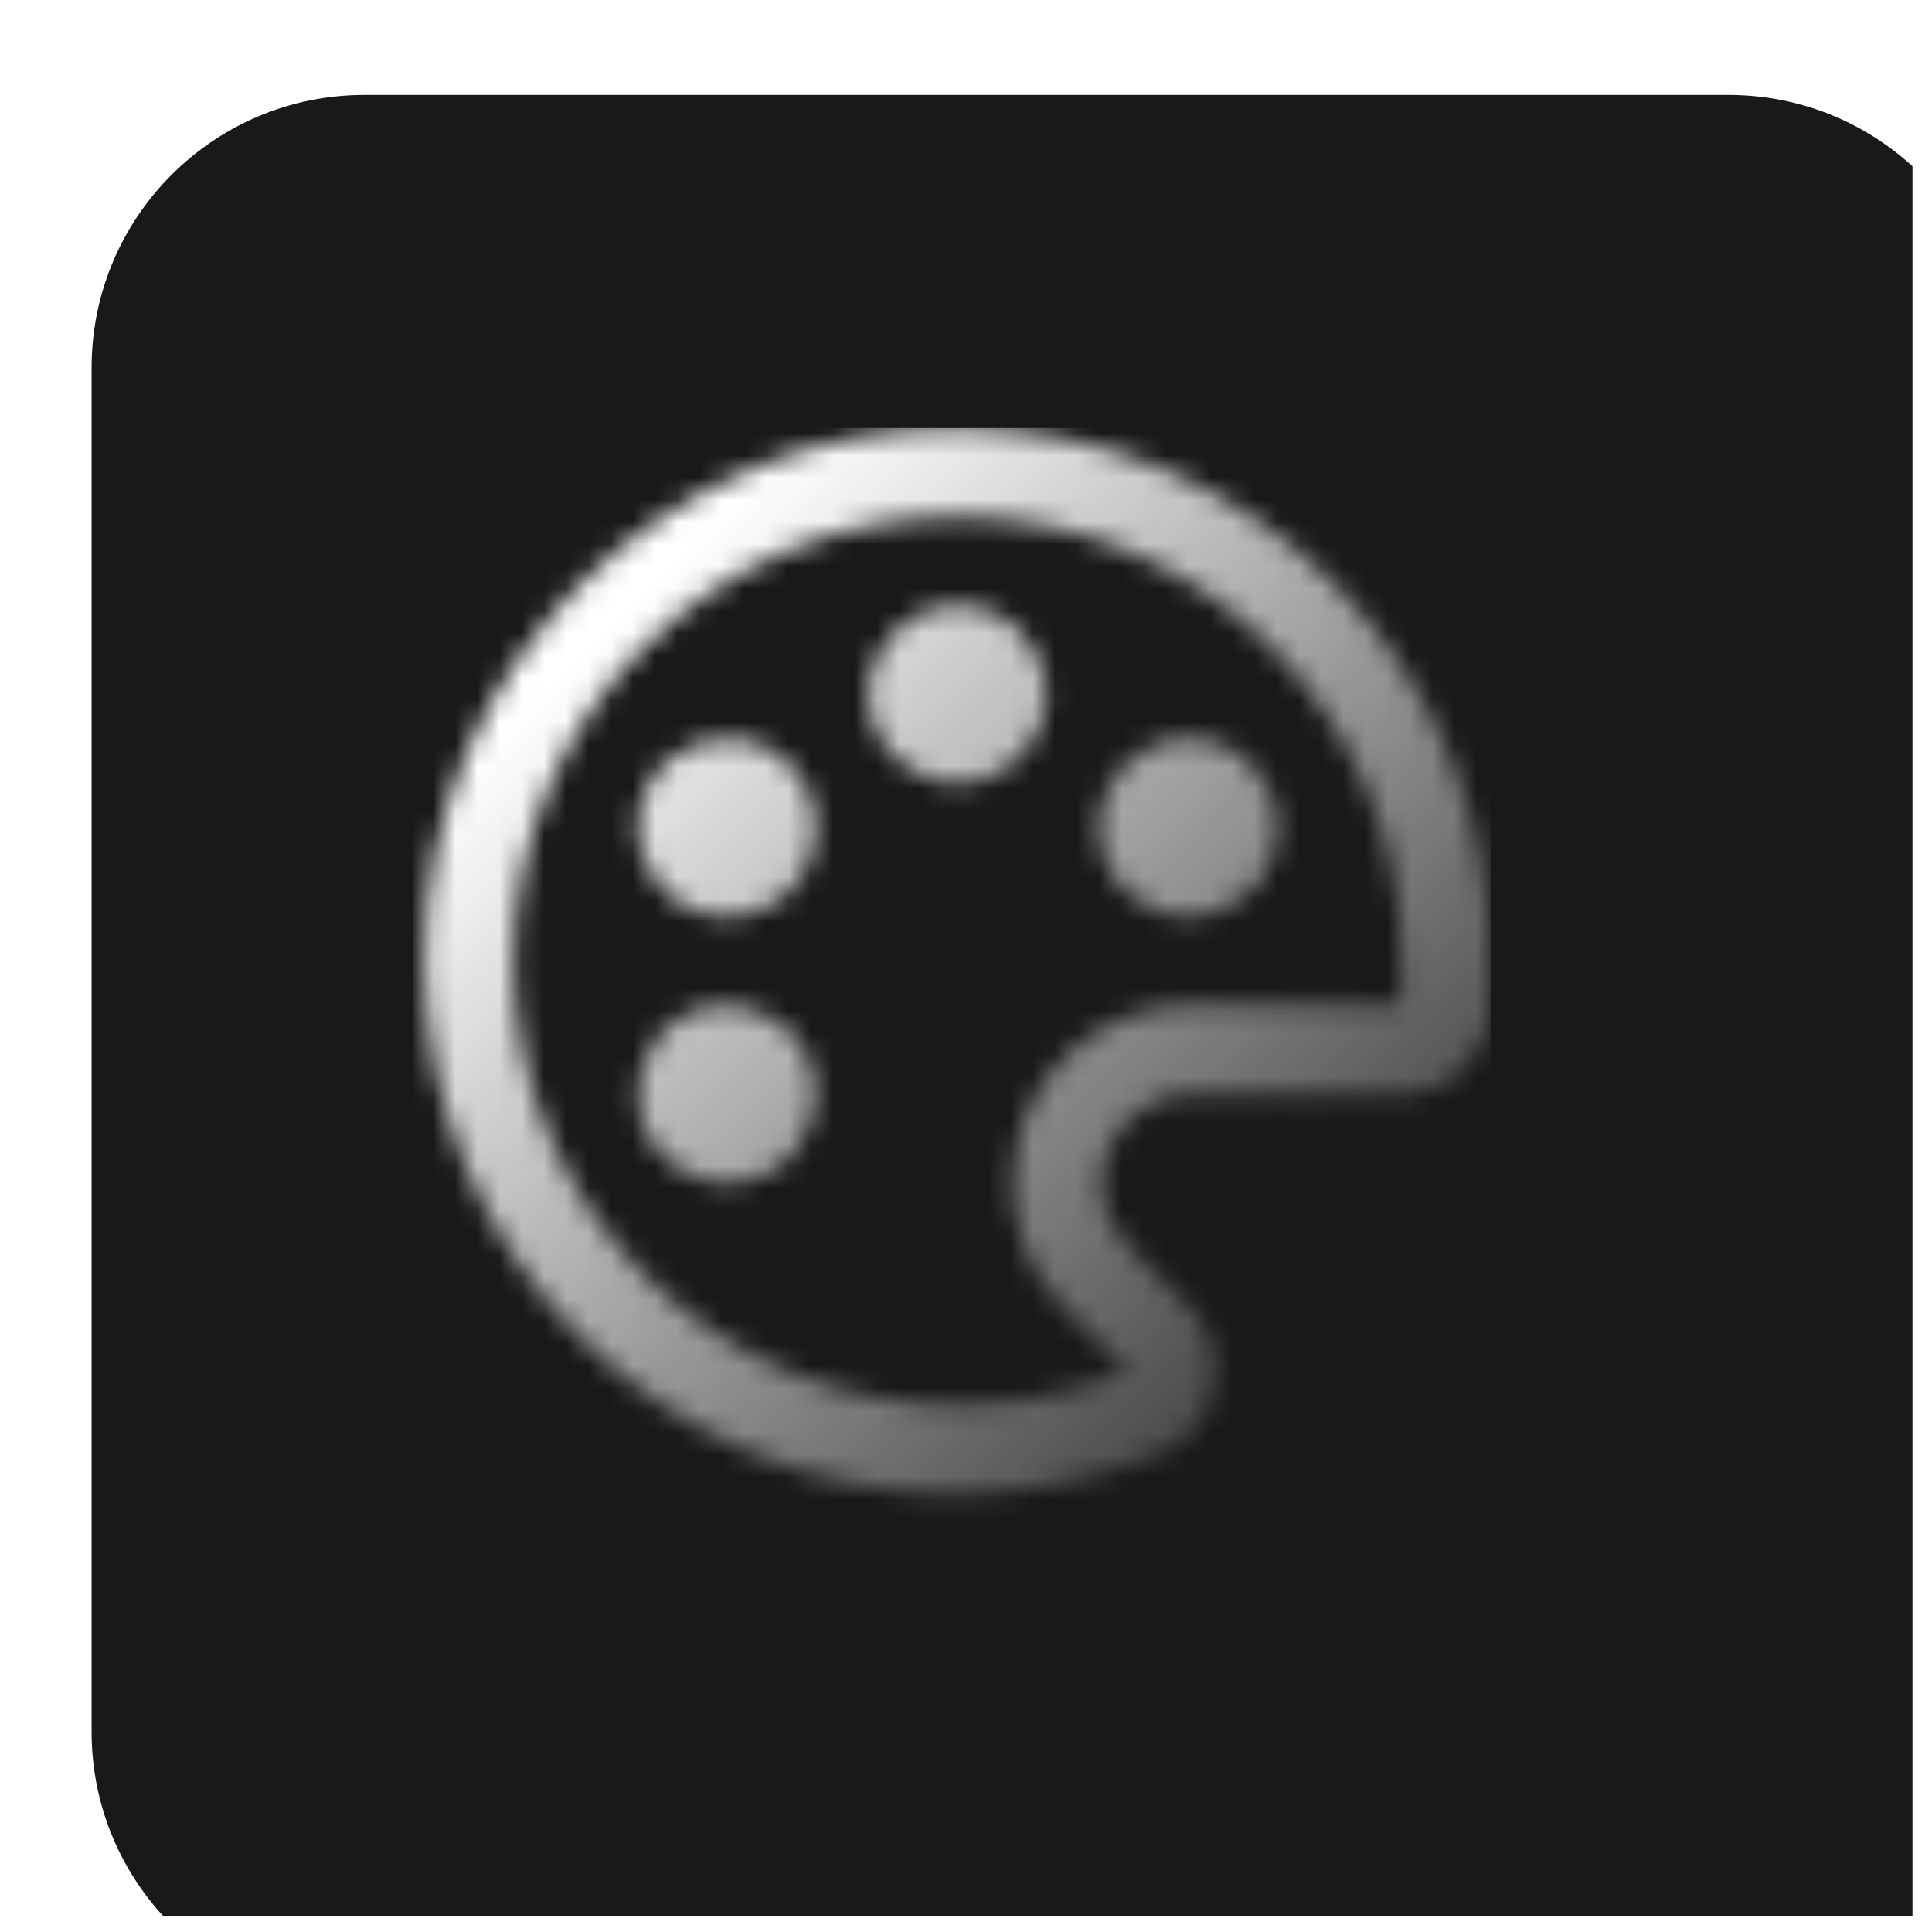
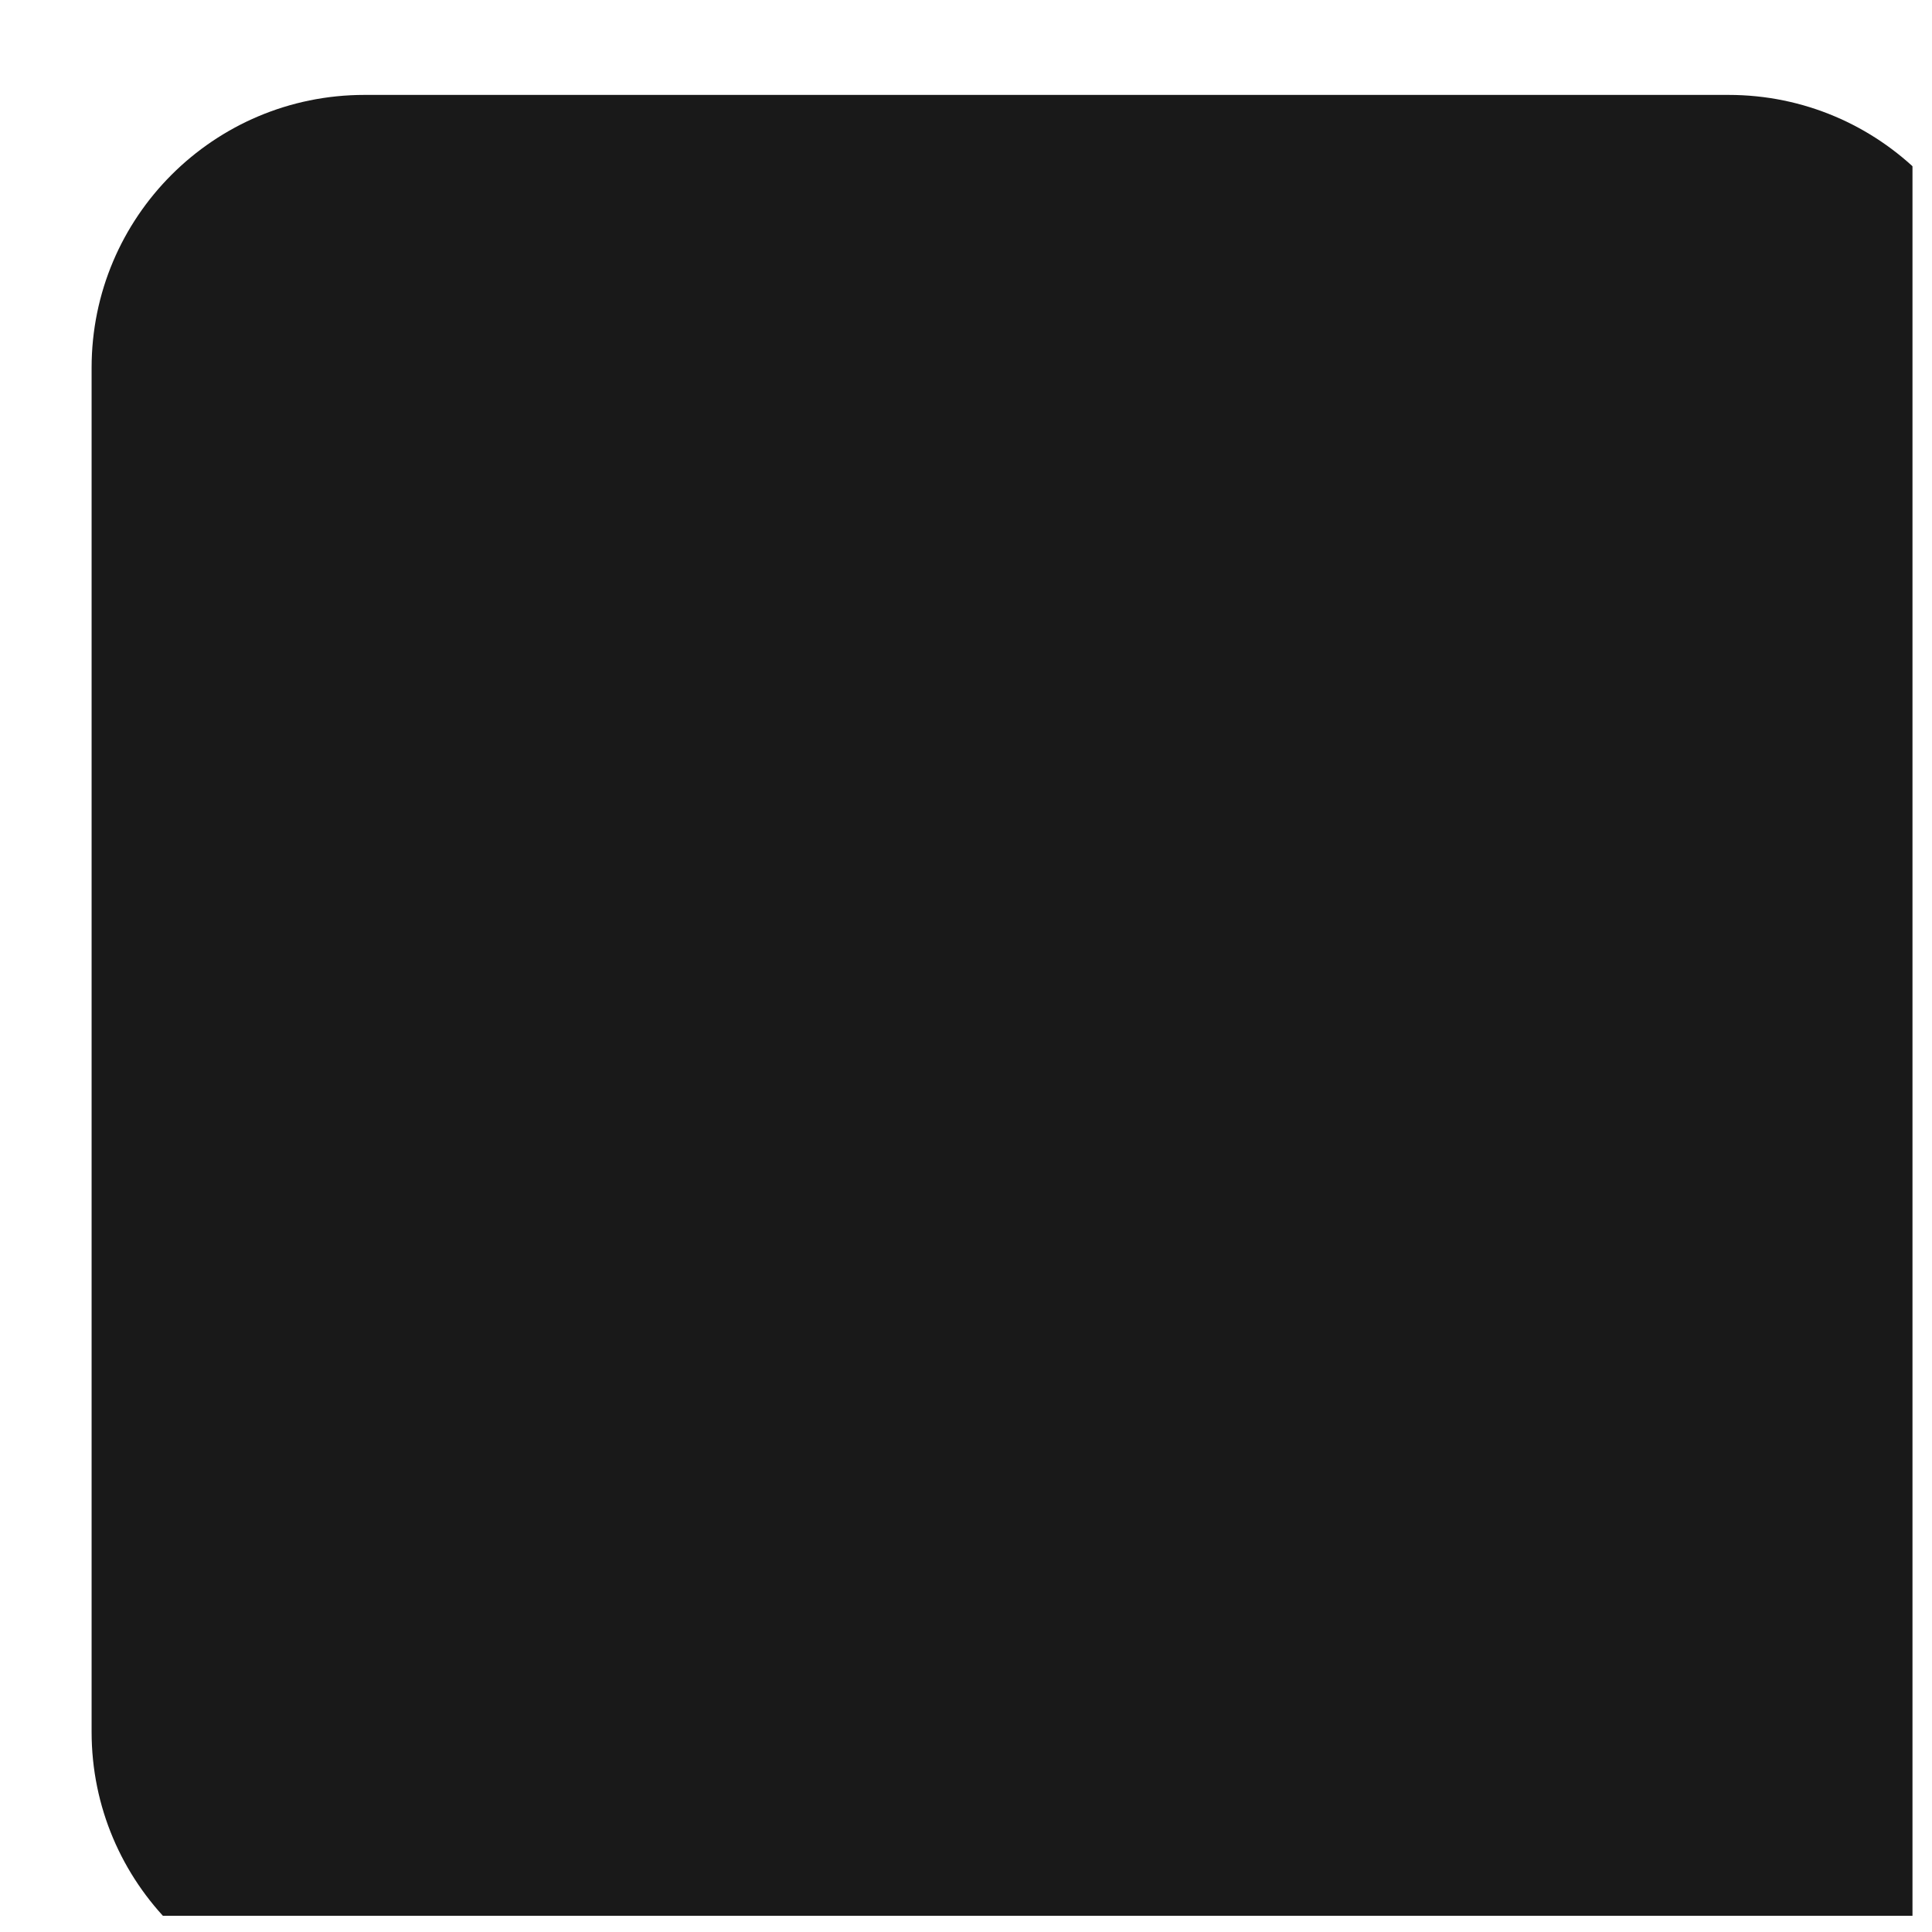
<svg xmlns="http://www.w3.org/2000/svg" width="87" height="87" viewBox="0 0 87 87" fill="none">
  <g clip-path="url(#clip0_1_804)">
    <g filter="url(#filter0_i_1_804)">
      <path d="M73.839 0.274H12.411C5.625 0.274 0.125 5.775 0.125 12.56V73.989C0.125 80.774 5.625 86.274 12.411 86.274H73.839C80.624 86.274 86.125 80.774 86.125 73.989V12.56C86.125 5.775 80.624 0.274 73.839 0.274Z" fill="#191919" />
    </g>
    <mask id="mask0_1_804" style="mask-type:alpha" maskUnits="userSpaceOnUse" x="0" y="0" width="87" height="87">
      <path d="M73.839 0.274H12.411C5.625 0.274 0.125 5.775 0.125 12.56V73.989C0.125 80.774 5.625 86.274 12.411 86.274H73.839C80.624 86.274 86.125 80.774 86.125 73.989V12.56C86.125 5.775 80.624 0.274 73.839 0.274Z" fill="#191919" />
    </mask>
    <g mask="url(#mask0_1_804)"> </g>
    <g clip-path="url(#clip1_1_804)">
      <mask id="mask1_1_804" style="mask-type:alpha" maskUnits="userSpaceOnUse" x="13" y="13" width="61" height="61">
        <path d="M43.125 19.273C29.871 19.273 19.125 30.018 19.125 43.273C19.125 56.529 29.871 67.275 43.125 67.275C46.375 67.275 49.477 66.619 52.305 65.447C52.795 65.244 53.234 64.949 53.603 64.58C55.166 63.018 55.166 60.484 53.603 58.92L50.788 56.104C50.063 55.378 49.616 54.379 49.616 53.275C49.616 51.066 51.409 49.275 53.615 49.275L63.125 49.273C65.335 49.273 67.126 47.482 67.126 45.273V43.273C67.125 30.017 56.381 19.273 43.125 19.273ZM63.125 45.273L53.615 45.275C49.202 45.275 45.615 48.862 45.615 53.275C45.615 55.413 46.447 57.42 47.959 58.932L50.775 61.747C48.334 62.763 45.76 63.276 43.124 63.276C32.097 63.276 23.125 54.303 23.125 43.273C23.125 32.244 32.098 23.273 43.125 23.273C54.152 23.273 63.125 32.244 63.125 43.273V45.273Z" fill="black" />
        <path d="M43.125 35.274C45.334 35.274 47.125 33.483 47.125 31.274C47.125 29.064 45.334 27.273 43.125 27.273C40.916 27.273 39.125 29.064 39.125 31.274C39.125 33.483 40.916 35.274 43.125 35.274Z" fill="black" />
-         <path d="M30.731 45.809C32.643 44.703 35.091 45.359 36.194 47.273C37.299 49.185 36.643 51.633 34.733 52.738C32.819 53.842 30.369 53.185 29.266 51.273C28.163 49.359 28.819 46.914 30.731 45.809Z" fill="black" />
-         <path d="M53.517 41.275C55.727 41.275 57.518 39.484 57.518 37.274C57.518 35.064 55.727 33.273 53.517 33.273C51.307 33.273 49.516 35.064 49.516 37.274C49.516 39.484 51.307 41.275 53.517 41.275Z" fill="black" />
+         <path d="M30.731 45.809C32.643 44.703 35.091 45.359 36.194 47.273C32.819 53.842 30.369 53.185 29.266 51.273C28.163 49.359 28.819 46.914 30.731 45.809Z" fill="black" />
        <path d="M30.735 40.739C28.82 39.633 28.166 37.186 29.272 35.274C30.373 33.36 32.822 32.703 34.735 33.807C36.648 34.913 37.303 37.36 36.197 39.272C35.093 41.186 32.646 41.842 30.735 40.739Z" fill="black" />
      </mask>
      <g mask="url(#mask1_1_804)">
        <rect x="18.605" y="19.273" width="48.519" height="49.032" fill="url(#paint0_linear_1_804)" />
      </g>
    </g>
  </g>
  <defs>
    <filter id="filter0_i_1_804" x="0.125" y="0.274" width="90" height="90" filterUnits="userSpaceOnUse" color-interpolation-filters="sRGB">
      <feFlood flood-opacity="0" result="BackgroundImageFix" />
      <feBlend mode="normal" in="SourceGraphic" in2="BackgroundImageFix" result="shape" />
      <feColorMatrix in="SourceAlpha" type="matrix" values="0 0 0 0 0 0 0 0 0 0 0 0 0 0 0 0 0 0 127 0" result="hardAlpha" />
      <feOffset dx="4" dy="4" />
      <feGaussianBlur stdDeviation="7.5" />
      <feComposite in2="hardAlpha" operator="arithmetic" k2="-1" k3="1" />
      <feColorMatrix type="matrix" values="0 0 0 0 1 0 0 0 0 1 0 0 0 0 1 0 0 0 0.13 0" />
      <feBlend mode="normal" in2="shape" result="effect1_innerShadow_1_804" />
    </filter>
    <linearGradient id="paint0_linear_1_804" x1="18.605" y1="19.274" x2="67.635" y2="67.789" gradientUnits="userSpaceOnUse">
      <stop offset="0.181" stop-color="white" />
      <stop offset="1" stop-color="white" stop-opacity="0" />
    </linearGradient>
    <clipPath id="clip0_1_804">
      <rect width="86" height="86" fill="white" transform="translate(0.125 0.274)" />
    </clipPath>
    <clipPath id="clip1_1_804">
-       <rect width="60" height="60" fill="white" transform="translate(13.125 13.274)" />
-     </clipPath>
+       </clipPath>
  </defs>
</svg>